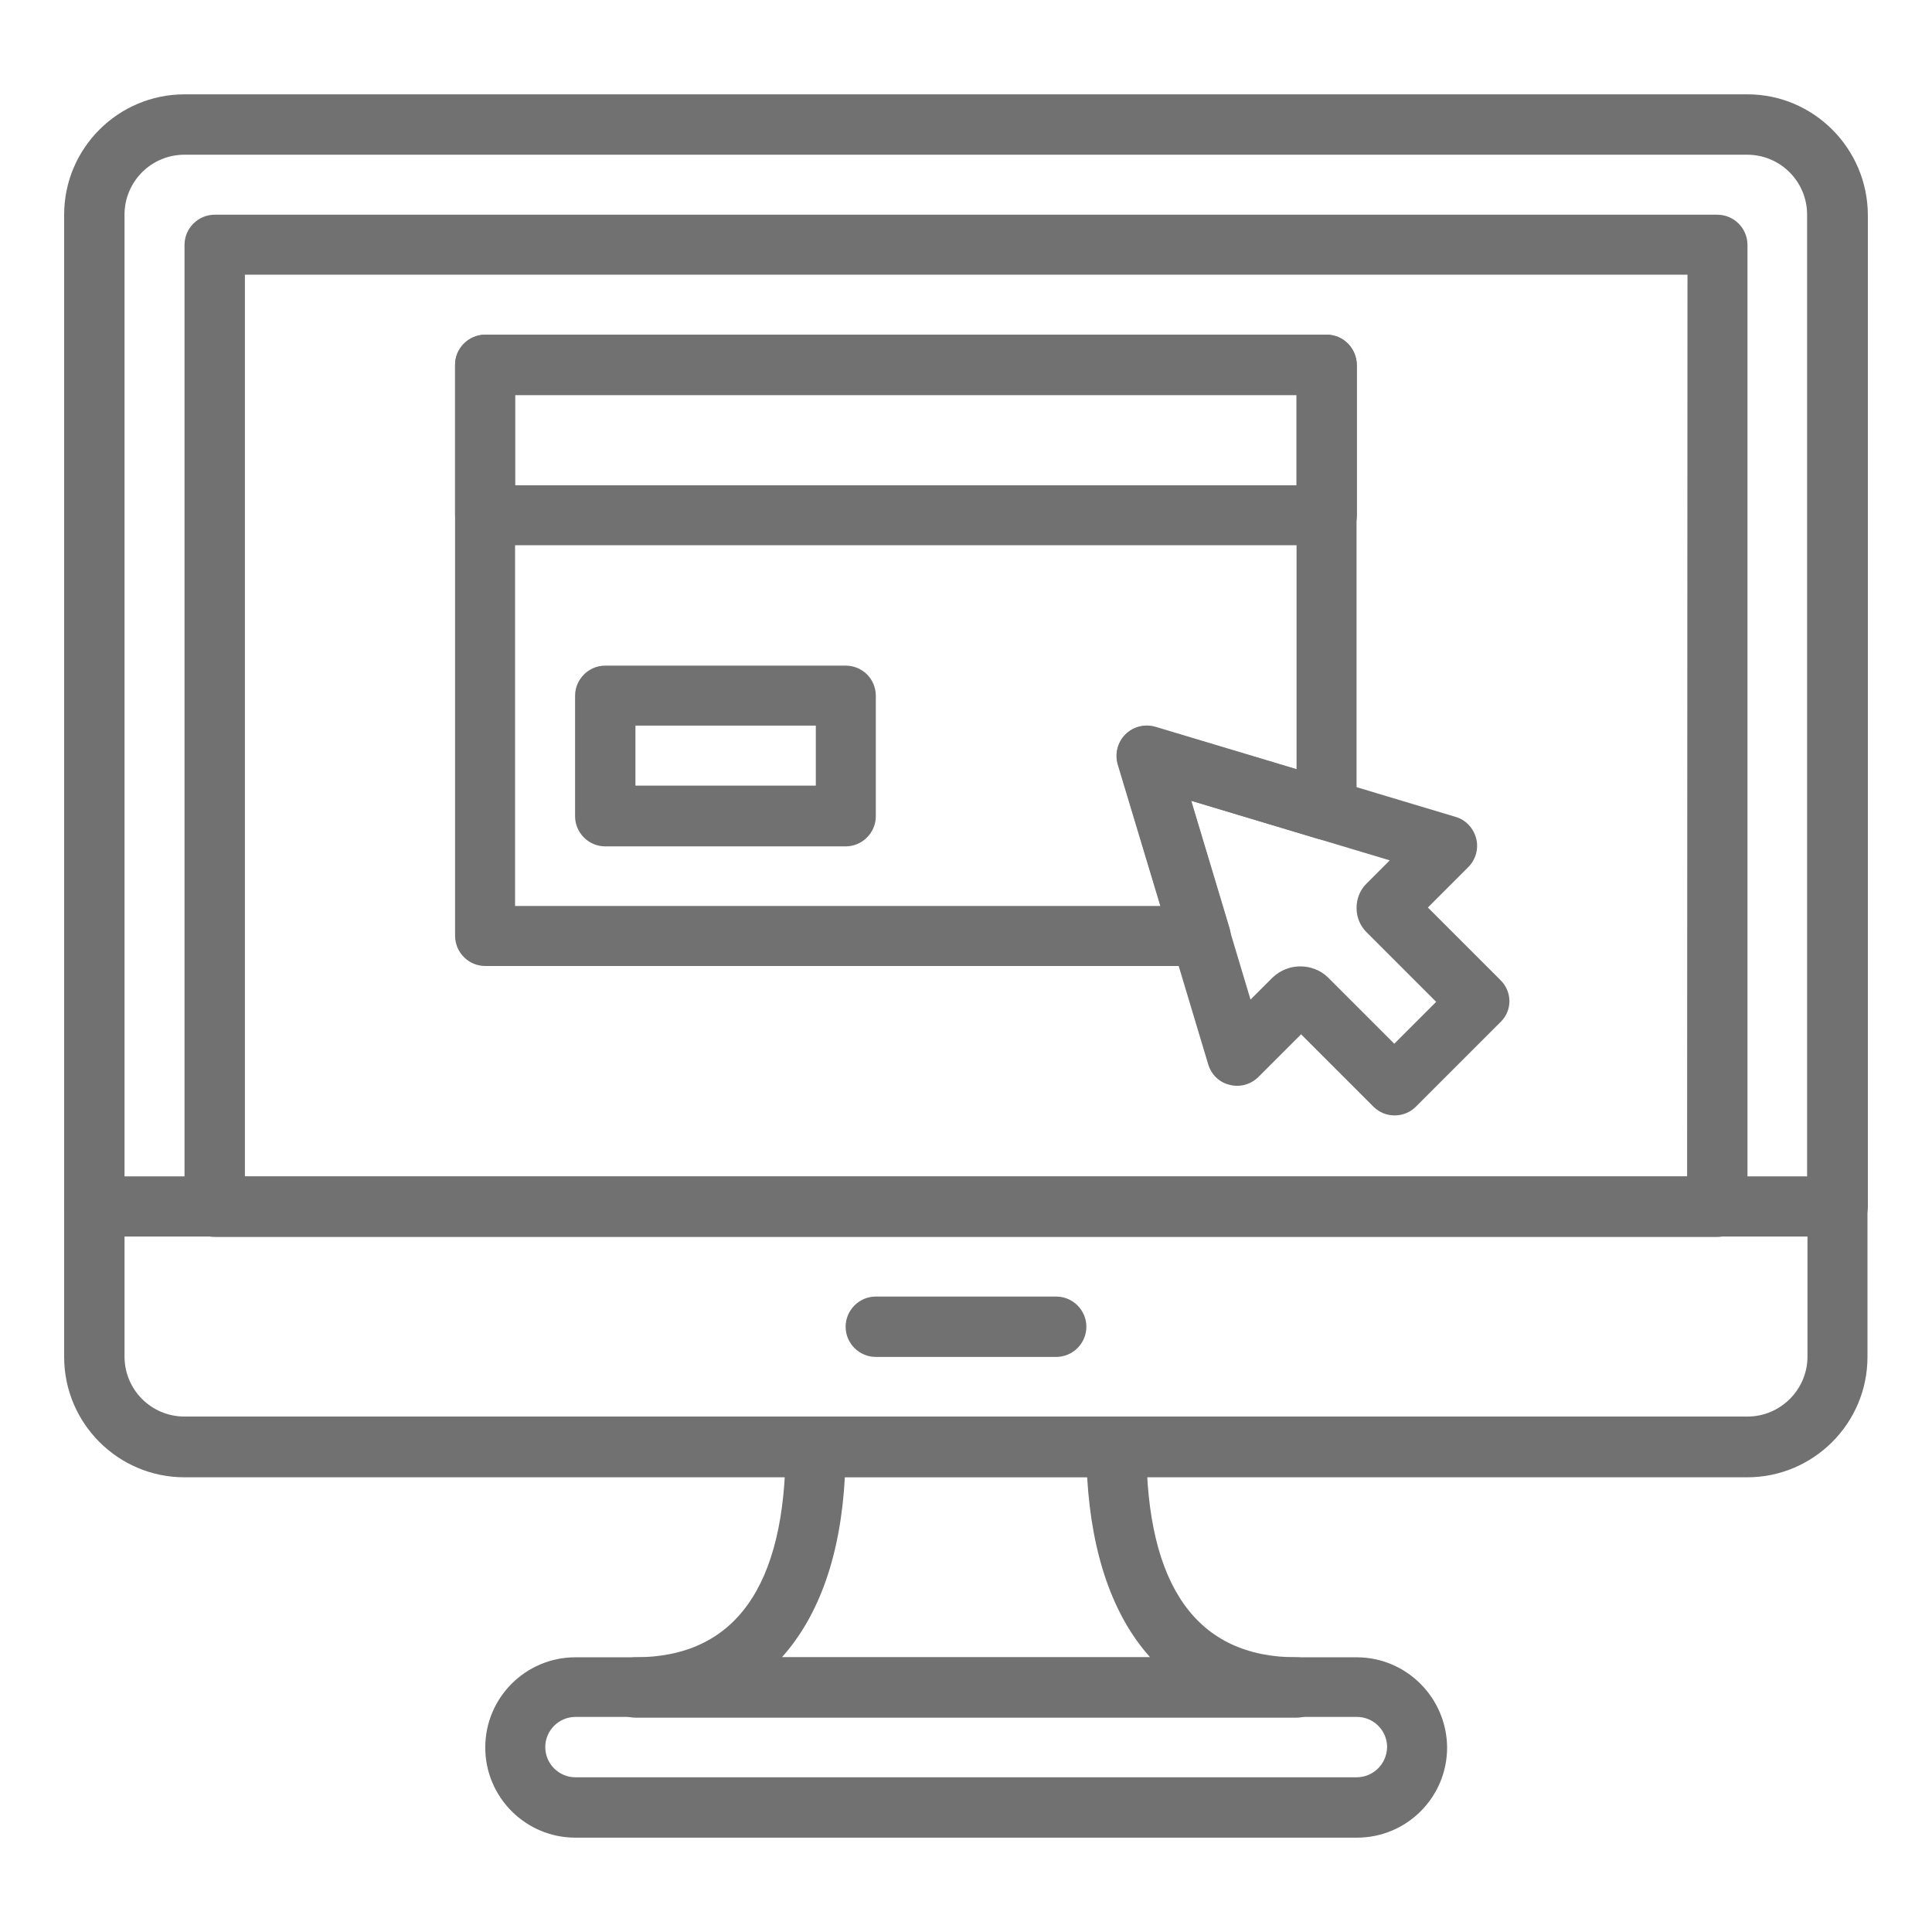
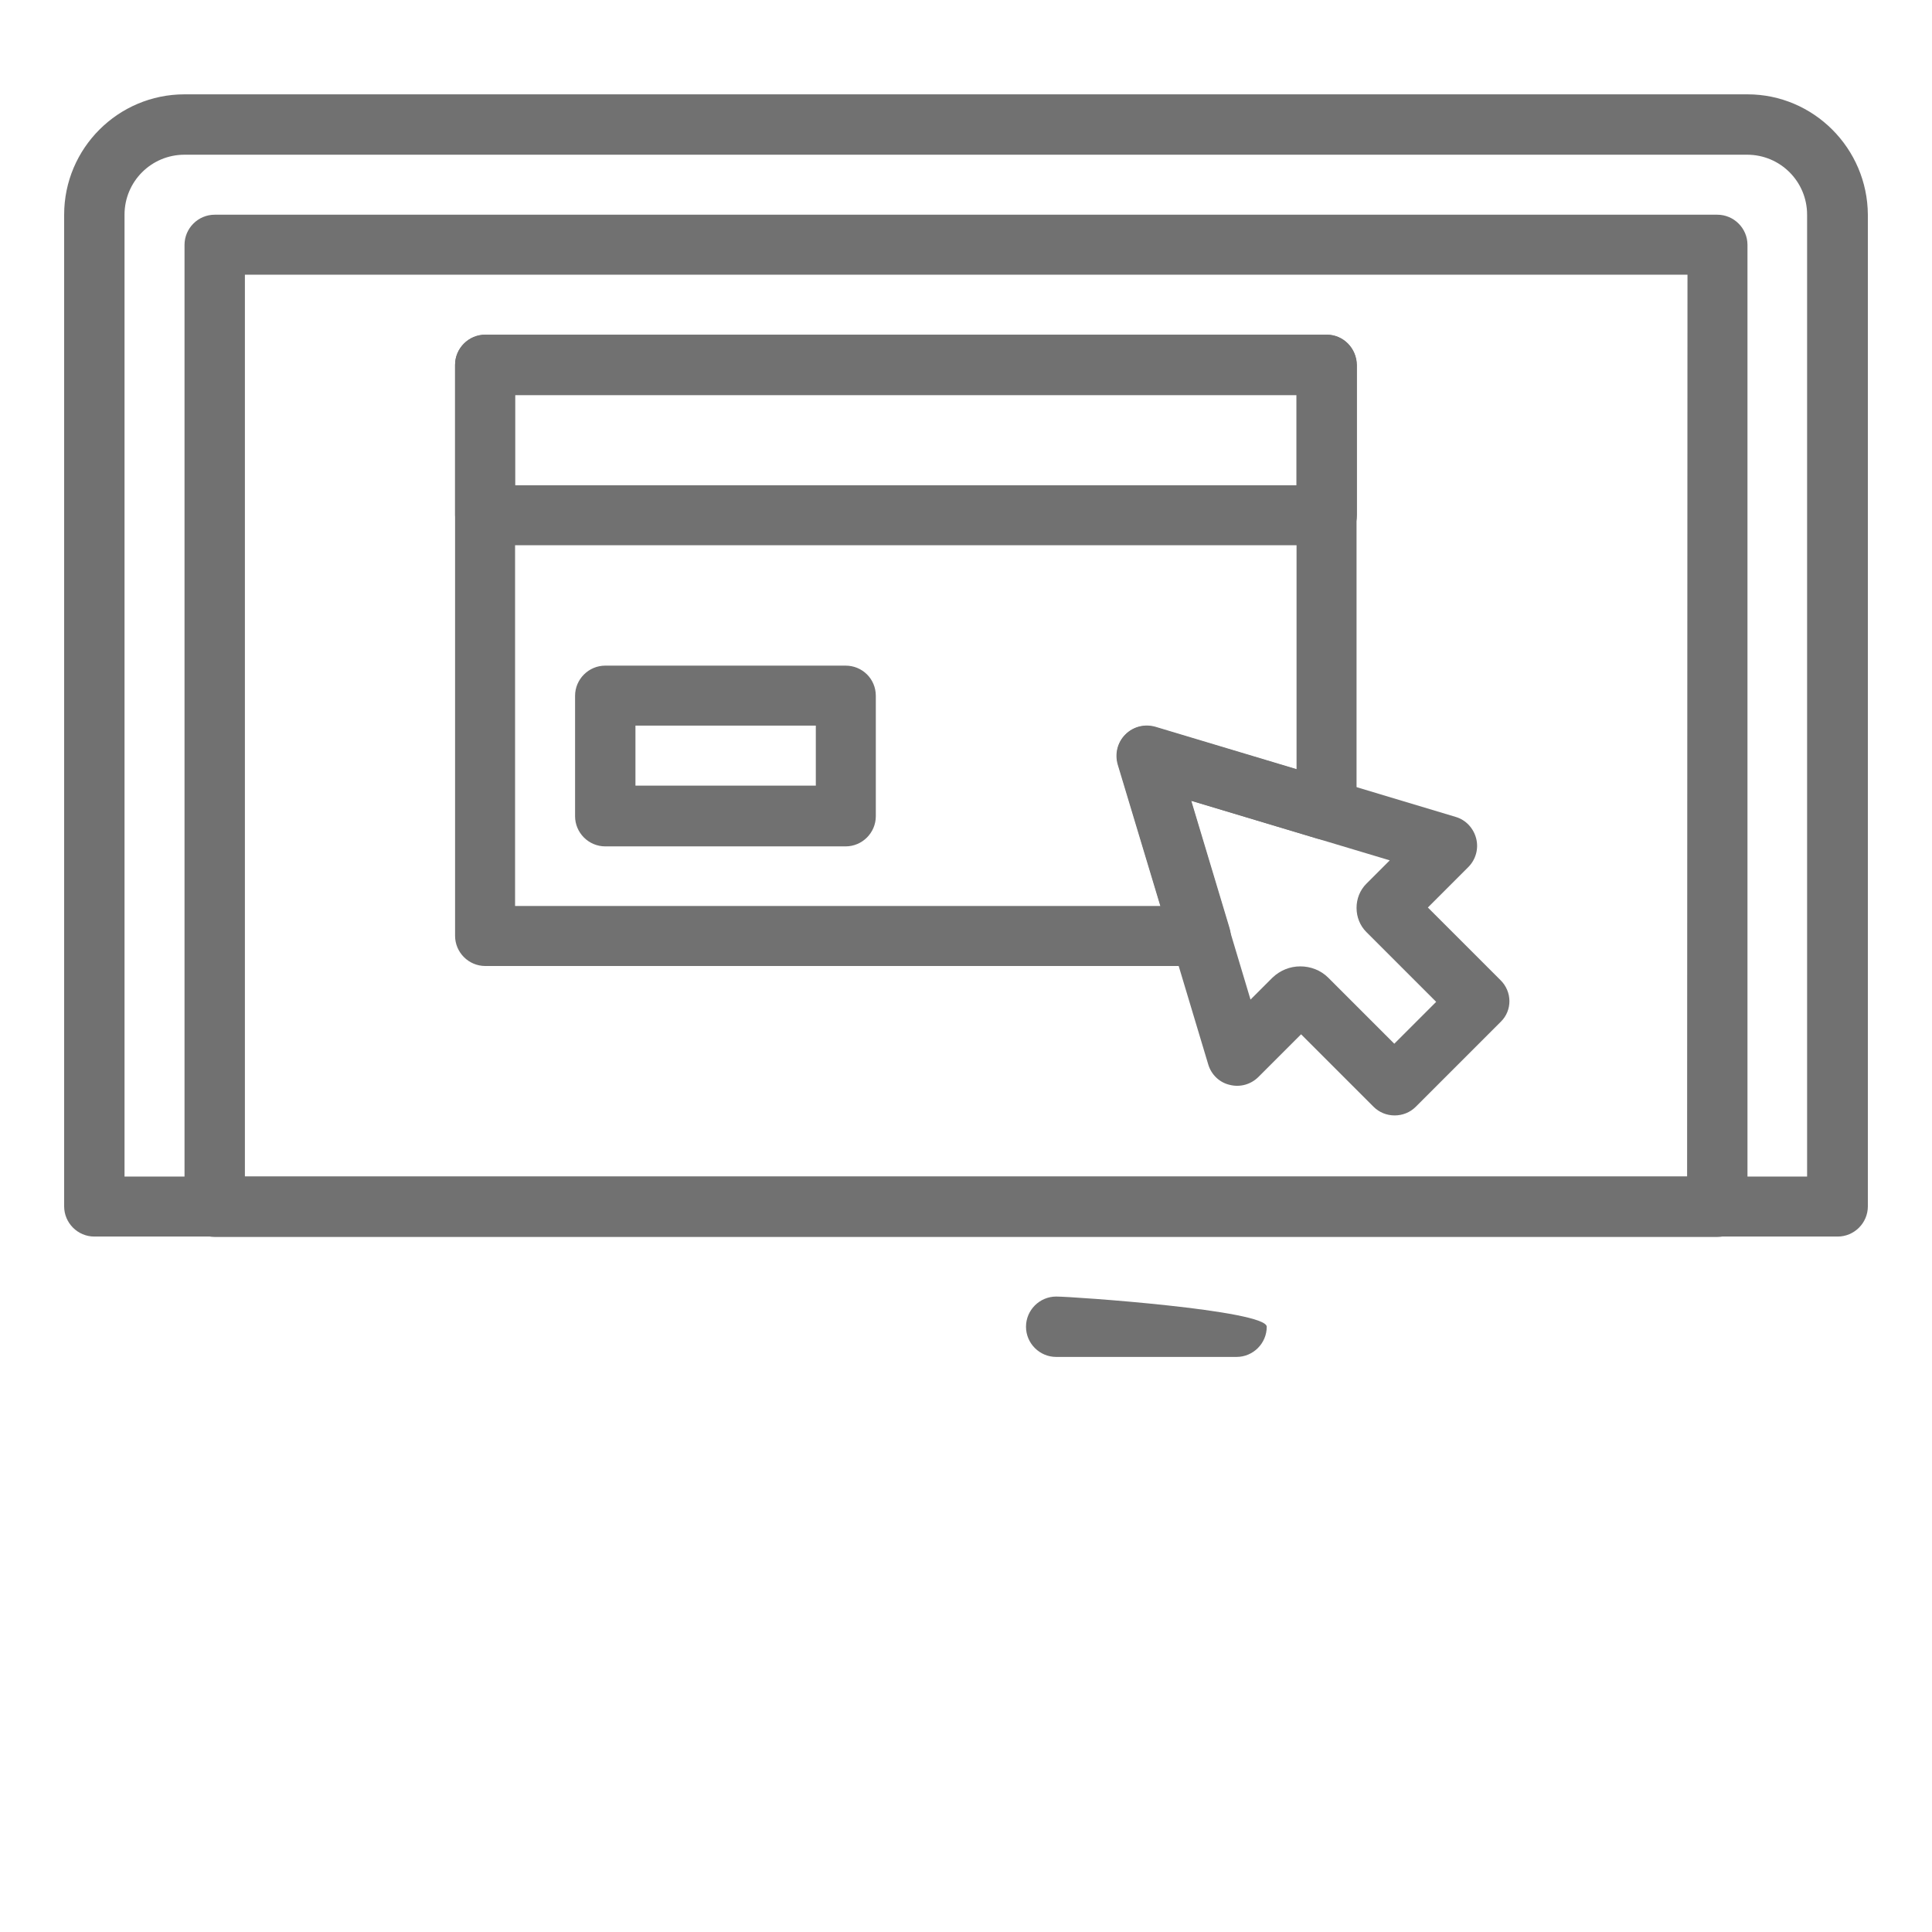
<svg xmlns="http://www.w3.org/2000/svg" version="1.1" id="Capa_1" x="0px" y="0px" viewBox="0 0 512 512" style="enable-background:new 0 0 512 512;" xml:space="preserve">
  <style type="text/css">
	.st0{fill:#717171;}
</style>
  <g>
    <g>
      <path class="st0" d="M463.1,25H48.9c-17.6,0-31.9,14.3-31.9,31.9v262.8c0,4.4,3.6,8,8,8H487c4.4,0,8-3.6,8-8V56.9    C494.9,39.3,480.6,25,463.1,25z M479,311.8H33V56.9C33,48.1,40.1,41,48.9,41h414.1c8.8,0,15.9,7.1,15.9,15.9V311.8z" />
    </g>
  </g>
  <g>
    <g>
-       <path class="st0" d="M487,311.8H25c-4.4,0-8,3.6-8,8v39.8c0,17.6,14.3,31.9,31.9,31.9h414.1c17.6,0,31.9-14.3,31.9-31.9v-39.8    C494.9,315.3,491.4,311.8,487,311.8z M479,359.5c0,8.8-7.2,15.9-15.9,15.9H48.9c-8.8,0-15.9-7.1-15.9-15.9v-31.9h446L479,359.5    L479,359.5z" />
-     </g>
+       </g>
  </g>
  <g>
    <g>
-       <path class="st0" d="M279.9,343.6h-47.8c-4.4,0-8,3.6-8,8s3.6,8,8,8h47.8c4.4,0,8-3.6,8-8S284.3,343.6,279.9,343.6z" />
+       <path class="st0" d="M279.9,343.6c-4.4,0-8,3.6-8,8s3.6,8,8,8h47.8c4.4,0,8-3.6,8-8S284.3,343.6,279.9,343.6z" />
    </g>
  </g>
  <g>
    <g>
      <path class="st0" d="M455.1,56.9H56.9c-4.4,0-8,3.6-8,8v254.9c0,4.4,3.6,8,8,8h398.2c4.4,0,8-3.6,8-8V64.9    C463.1,60.5,459.5,56.9,455.1,56.9z M447.1,311.8H64.9V72.8h382.3L447.1,311.8L447.1,311.8z" />
    </g>
  </g>
  <g>
    <g>
-       <path class="st0" d="M359.5,439.2H152.5c-13.2,0-23.9,10.7-23.9,23.9c0,13.2,10.7,23.9,23.9,23.9h207.1    c13.2,0,23.9-10.7,23.9-23.9C383.4,449.9,372.7,439.2,359.5,439.2z M359.5,471H152.5c-4.4,0-8-3.6-8-8c0-4.4,3.6-8,8-8h207.1    c4.4,0,8,3.6,8,8C367.5,467.5,363.9,471,359.5,471z" />
-     </g>
+       </g>
  </g>
  <g>
    <g>
-       <path class="st0" d="M343.6,439.2c-26.4,0-39.8-18.8-39.8-55.8c0-4.4-3.6-8-8-8h-79.6c-4.4,0-8,3.6-8,8c0,37-13.4,55.8-39.8,55.8    c-4.4,0-8,3.6-8,8c0,4.4,3.6,8,8,8h175.2c4.4,0,8-3.6,8-8C351.6,442.8,348,439.2,343.6,439.2z M207.2,439.2    c9.8-10.9,15.6-27,16.7-47.8h64.2c1.2,20.7,6.9,36.9,16.7,47.8H207.2z" />
-     </g>
+       </g>
  </g>
  <g>
    <g>
      <path class="st0" d="M397.6,259.7l-19.2-19.2l10.7-10.7c2-2,2.8-4.9,2.1-7.6c-0.7-2.7-2.7-4.9-5.4-5.7l-79.6-23.9    c-2.8-0.8-5.8-0.1-7.9,2c-2.1,2.1-2.8,5.1-2,7.9l23.9,79.6c0.8,2.7,3,4.8,5.7,5.4c2.7,0.7,5.6-0.1,7.6-2.1l11.3-11.3l19.2,19.2    c1.5,1.5,3.5,2.3,5.6,2.3s4.1-0.8,5.6-2.3l22.5-22.5C400.8,267.8,400.8,262.8,397.6,259.7z M369.5,276.6L352,259.1    c-2-2-4.7-3-7.4-3c-2.7,0-5.3,1-7.4,3l-5.8,5.8l-15.8-52.7l52.7,15.8l-6.2,6.2c-1.7,1.7-2.6,4-2.6,6.4c0,2.4,0.9,4.7,2.6,6.4    l18.5,18.5L369.5,276.6z" />
    </g>
  </g>
  <g>
    <g>
      <path class="st0" d="M351.6,88.7h-223c-4.4,0-8,3.6-8,8v39.8c0,4.4,3.6,8,8,8h223c4.4,0,8-3.6,8-8V96.7    C359.5,92.3,356,88.7,351.6,88.7z M343.6,128.6H136.5v-23.9h207.1V128.6z" />
    </g>
  </g>
  <g>
    <g>
      <path class="st0" d="M224.1,176.4h-63.7c-4.4,0-8,3.6-8,8v31.9c0,4.4,3.6,8,8,8h63.7c4.4,0,8-3.6,8-8v-31.9    C232.1,179.9,228.5,176.4,224.1,176.4z M216.2,208.2h-47.8v-15.9h47.8V208.2z" />
    </g>
  </g>
  <g>
    <g>
      <path class="st0" d="M351.6,88.7h-223c-4.4,0-8,3.6-8,8V248c0,4.4,3.6,8,8,8h189.6c2.5,0,4.9-1.2,6.4-3.2c1.5-2,2-4.6,1.2-7    l-10.1-33.6l33.6,10.1c2.4,0.7,5,0.3,7-1.2c2-1.5,3.2-3.9,3.2-6.4V96.7C359.5,92.3,356,88.7,351.6,88.7z M343.6,203.9l-37.5-11.2    c-2.8-0.8-5.8-0.1-7.9,2c-2.1,2.1-2.8,5.1-2,7.9l11.3,37.5H136.5V104.7h207.1V203.9z" />
    </g>
  </g>
</svg>